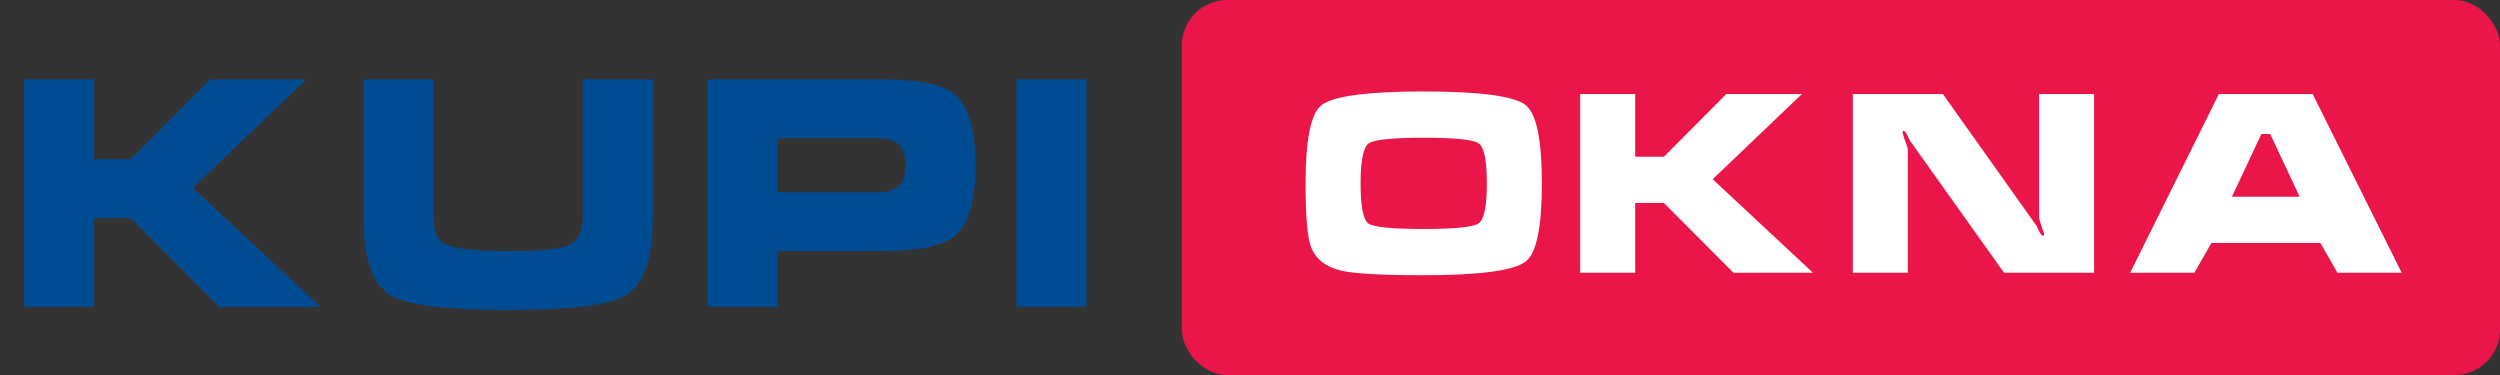
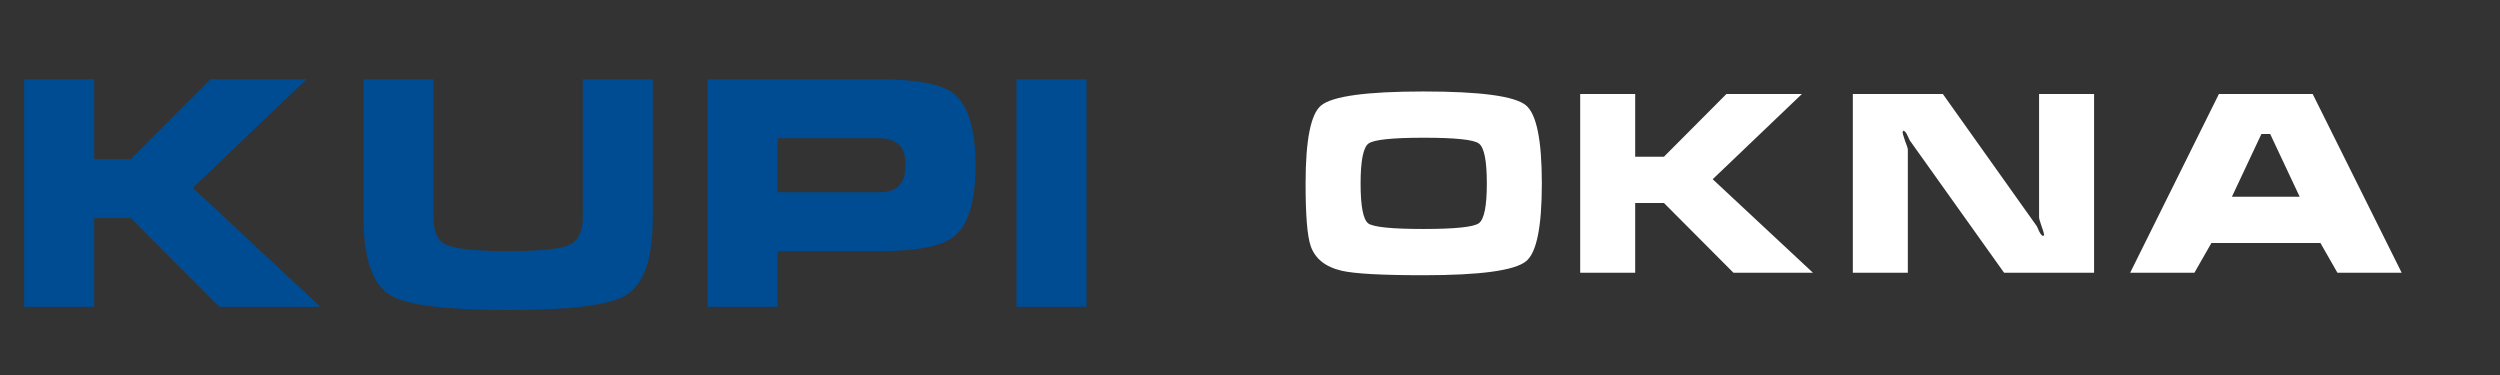
<svg xmlns="http://www.w3.org/2000/svg" width="220" height="33" viewBox="0 0 220 33" fill="none">
  <rect x="0" y="0" width="220" height="33" fill="#333333" stroke="none" />
-   <rect x="104" width="116" height="33" rx="4" fill="#EA1649" />
  <path d="M8.288 6.98L8.288 14.008L11.508 14.008L18.508 6.98L26.964 6.98L16.968 16.528L28.196 27L19.292 27L11.508 19.188L8.288 19.188L8.288 27L2.128 27L2.128 6.98L8.288 6.98ZM57.444 6.98L57.444 19.16C57.444 22.781 56.651 25.059 55.064 25.992C53.627 26.851 50.173 27.28 44.704 27.28C39.253 27.28 35.809 26.851 34.372 25.992C32.785 25.04 31.992 22.763 31.992 19.16L31.992 6.98L38.152 6.98L38.152 19.16C38.152 20.373 38.488 21.148 39.16 21.484C39.963 21.895 41.811 22.1 44.704 22.1C47.56 22.1 49.371 21.913 50.136 21.54C50.901 21.148 51.284 20.355 51.284 19.16L51.284 6.98L57.444 6.98ZM62.268 6.98L77.332 6.98C80.617 6.98 82.792 7.381 83.856 8.184C85.181 9.192 85.844 11.311 85.844 14.54C85.844 17.769 85.191 19.879 83.884 20.868C82.801 21.689 80.617 22.1 77.332 22.1L68.428 22.1L68.428 27L62.268 27L62.268 6.98ZM68.428 16.92L77.332 16.92C78.079 16.92 78.639 16.761 79.012 16.444C79.46 16.071 79.684 15.436 79.684 14.54C79.684 13.644 79.479 13.028 79.068 12.692C78.657 12.337 78.079 12.16 77.332 12.16L68.428 12.16L68.428 16.92ZM95.612 6.98L95.612 27L89.452 27L89.452 6.98L95.612 6.98Z" fill="#004C93" />
  <path d="M135.682 16.146C135.682 19.959 135.22 22.24 134.296 22.988C133.284 23.809 130.277 24.22 125.276 24.22C121.609 24.22 119.204 24.088 118.06 23.824C116.623 23.487 115.713 22.753 115.332 21.624C115.039 20.759 114.892 18.933 114.892 16.146C114.892 12.318 115.347 10.03 116.256 9.282C117.253 8.461 120.26 8.05 125.276 8.05C130.277 8.05 133.277 8.453 134.274 9.26C135.213 10.023 135.682 12.318 135.682 16.146ZM119.732 16.146C119.732 18.155 119.959 19.329 120.414 19.666C120.883 19.989 122.504 20.15 125.276 20.15C128.048 20.15 129.669 19.981 130.138 19.644C130.607 19.307 130.842 18.141 130.842 16.146C130.842 14.137 130.607 12.963 130.138 12.626C129.683 12.289 128.07 12.12 125.298 12.12C122.526 12.12 120.905 12.289 120.436 12.626C119.967 12.963 119.732 14.137 119.732 16.146ZM143.897 8.27L143.897 13.792L146.427 13.792L151.927 8.27L158.571 8.27L150.717 15.772L159.539 24L152.543 24L146.427 17.862L143.897 17.862L143.897 24L139.057 24L139.057 8.27L143.897 8.27ZM184.279 8.27L184.279 24L176.359 24L168.065 12.362C168.051 12.333 167.992 12.208 167.889 11.988C167.743 11.665 167.611 11.504 167.493 11.504L167.427 11.614C167.427 11.717 167.501 11.981 167.647 12.406C167.809 12.817 167.889 13.066 167.889 13.154L167.889 24L163.049 24L163.049 8.27L170.969 8.27L179.241 19.908C179.329 20.113 179.403 20.275 179.461 20.392C179.593 20.641 179.711 20.766 179.813 20.766C179.857 20.707 179.879 20.663 179.879 20.634C179.879 20.561 179.806 20.319 179.659 19.908C179.513 19.497 179.439 19.233 179.439 19.116L179.439 8.27L184.279 8.27ZM195.265 8.27L203.515 8.27L211.347 24L205.693 24L204.197 21.382L194.605 21.382L193.109 24L187.455 24L195.265 8.27ZM199.775 11.79L199.005 11.79L196.409 17.312L202.371 17.312L199.775 11.79Z" fill="white" />
</svg>